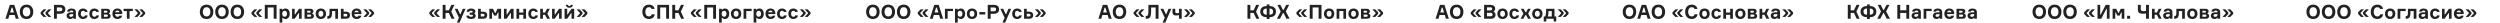
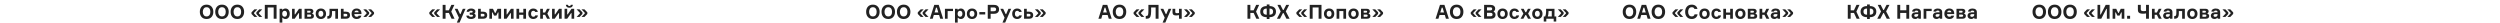
<svg xmlns="http://www.w3.org/2000/svg" width="3868" height="36" viewBox="0 0 3868 36" fill="none">
-   <path d="M24.459 29L22.719 23.21H14.559L12.819 29H8.409L15.219 7.58H22.149L28.989 29H24.459ZM17.949 11.87L15.699 19.31H21.519L19.269 11.87H17.949ZM33.339 10.31C35.179 8.23 37.749 7.19 41.049 7.19C44.349 7.19 46.909 8.23 48.729 10.31C50.569 12.37 51.489 15.03 51.489 18.29C51.489 21.55 50.569 24.22 48.729 26.3C46.909 28.36 44.349 29.39 41.049 29.39C37.749 29.39 35.179 28.36 33.339 26.3C31.519 24.22 30.609 21.55 30.609 18.29C30.609 15.03 31.519 12.37 33.339 10.31ZM41.049 25.4C42.969 25.4 44.419 24.74 45.399 23.42C46.399 22.1 46.899 20.39 46.899 18.29C46.899 16.19 46.399 14.48 45.399 13.16C44.419 11.84 42.969 11.18 41.049 11.18C39.149 11.18 37.699 11.85 36.699 13.19C35.699 14.51 35.199 16.21 35.199 18.29C35.199 20.37 35.699 22.08 36.699 23.42C37.699 24.74 39.149 25.4 41.049 25.4ZM66.737 19.94V20.72L71.867 26.21H67.337L62.867 21.56V19.1L67.337 14.48H71.867L66.737 19.94ZM74.327 19.94V20.72L79.457 26.21H74.927L70.457 21.56V19.1L74.927 14.48H79.457L74.327 19.94ZM83.513 7.58H93.293C95.753 7.58 97.653 8.18 98.993 9.38C100.353 10.58 101.033 12.25 101.033 14.39C101.033 16.57 100.353 18.27 98.993 19.49C97.653 20.71 95.753 21.32 93.293 21.32H87.983V29H83.513V7.58ZM87.983 17.39H92.663C94.003 17.39 94.963 17.15 95.543 16.67C96.143 16.17 96.443 15.43 96.443 14.45C96.443 13.47 96.143 12.74 95.543 12.26C94.963 11.76 94.003 11.51 92.663 11.51H87.983V17.39ZM113.583 29V27.68H112.803C111.823 28.82 110.383 29.39 108.483 29.39C106.803 29.39 105.473 28.9 104.493 27.92C103.513 26.92 103.023 25.7 103.023 24.26C103.023 22.88 103.543 21.68 104.583 20.66C105.623 19.64 107.193 19.13 109.293 19.13H113.403V18.74C113.403 17.14 112.493 16.34 110.673 16.34C109.053 16.34 108.183 16.89 108.063 17.99H103.893C103.933 16.53 104.563 15.37 105.783 14.51C107.003 13.63 108.563 13.19 110.463 13.19C112.663 13.19 114.373 13.66 115.593 14.6C116.833 15.54 117.453 17 117.453 18.98V29H113.583ZM109.953 26.06C110.973 26.06 111.803 25.76 112.443 25.16C113.083 24.56 113.403 23.78 113.403 22.82V21.86H110.103C108.183 21.86 107.223 22.55 107.223 23.93C107.223 25.35 108.133 26.06 109.953 26.06ZM131.491 23.81H135.631C135.431 25.49 134.681 26.84 133.381 27.86C132.101 28.88 130.501 29.39 128.581 29.39C126.201 29.39 124.311 28.66 122.911 27.2C121.511 25.72 120.811 23.75 120.811 21.29C120.811 18.85 121.511 16.89 122.911 15.41C124.311 13.93 126.201 13.19 128.581 13.19C130.501 13.19 132.081 13.68 133.321 14.66C134.581 15.62 135.311 16.9 135.511 18.5H131.341C131.001 17.3 130.091 16.7 128.611 16.7C127.371 16.7 126.461 17.12 125.881 17.96C125.301 18.8 125.011 19.9 125.011 21.26C125.011 22.62 125.301 23.74 125.881 24.62C126.481 25.48 127.391 25.91 128.611 25.91C130.271 25.91 131.231 25.21 131.491 23.81ZM148.981 23.81H153.121C152.921 25.49 152.171 26.84 150.871 27.86C149.591 28.88 147.991 29.39 146.071 29.39C143.691 29.39 141.801 28.66 140.401 27.2C139.001 25.72 138.301 23.75 138.301 21.29C138.301 18.85 139.001 16.89 140.401 15.41C141.801 13.93 143.691 13.19 146.071 13.19C147.991 13.19 149.571 13.68 150.811 14.66C152.071 15.62 152.801 16.9 153.001 18.5H148.831C148.491 17.3 147.581 16.7 146.101 16.7C144.861 16.7 143.951 17.12 143.371 17.96C142.791 18.8 142.501 19.9 142.501 21.26C142.501 22.62 142.791 23.74 143.371 24.62C143.971 25.48 144.881 25.91 146.101 25.91C147.761 25.91 148.721 25.21 148.981 23.81ZM168.571 20.45V21.23C169.351 21.43 169.981 21.83 170.461 22.43C170.941 23.03 171.181 23.8 171.181 24.74C171.181 27.58 169.361 29 165.721 29H156.661V13.58H165.481C167.021 13.58 168.211 13.93 169.051 14.63C169.911 15.31 170.341 16.26 170.341 17.48C170.341 18.88 169.751 19.87 168.571 20.45ZM160.771 25.97H164.761C166.221 25.97 166.951 25.4 166.951 24.26C166.951 23.1 166.221 22.52 164.761 22.52H160.771V25.97ZM160.771 16.61V19.58H164.341C165.541 19.58 166.141 19.09 166.141 18.11C166.141 17.11 165.541 16.61 164.341 16.61H160.771ZM189.165 20.51V21.77H178.125C178.245 24.53 179.495 25.91 181.875 25.91C183.395 25.91 184.355 25.37 184.755 24.29H189.015C188.695 25.89 187.925 27.14 186.705 28.04C185.485 28.94 183.855 29.39 181.815 29.39C179.395 29.39 177.475 28.65 176.055 27.17C174.655 25.69 173.955 23.71 173.955 21.23C173.955 18.77 174.655 16.82 176.055 15.38C177.455 13.92 179.345 13.19 181.725 13.19C184.005 13.19 185.805 13.87 187.125 15.23C188.445 16.59 189.125 18.35 189.165 20.51ZM184.875 18.98C184.595 17.22 183.535 16.34 181.695 16.34C179.855 16.34 178.715 17.22 178.275 18.98H184.875ZM191.201 17.09V13.58H205.511V17.09H200.471V29H196.271V17.09H191.201ZM220.694 20.72V19.94L215.564 14.48H220.094L224.564 19.1V21.56L220.094 26.21H215.564L220.694 20.72ZM213.104 20.72V19.94L207.974 14.48H212.504L216.974 19.1V21.56L212.504 26.21H207.974L213.104 20.72Z" fill="#222222" />
  <path d="M668.121 19.94V20.72L673.251 26.21H668.721L664.251 21.56V19.1L668.721 14.48H673.251L668.121 19.94ZM675.711 19.94V20.72L680.841 26.21H676.311L671.841 21.56V19.1L676.311 14.48H680.841L675.711 19.94ZM684.898 29V7.58H689.368V15.95H694.438L698.368 7.58H702.988L698.188 17.99L703.258 29H698.638L694.468 20H689.368V29H684.898ZM710.985 35H706.785L710.055 27.41L703.515 13.58H707.895L711.735 21.8H712.515L716.055 13.58H720.285L710.985 35ZM731.358 18.11C731.358 17.11 730.478 16.61 728.718 16.61C727.038 16.61 726.078 17.17 725.838 18.29H721.998C722.158 16.61 722.868 15.34 724.128 14.48C725.388 13.62 727.018 13.19 729.018 13.19C731.018 13.19 732.598 13.61 733.758 14.45C734.938 15.27 735.528 16.33 735.528 17.63C735.528 19.13 735.008 20.11 733.968 20.57V21.35C735.308 21.79 735.978 22.85 735.978 24.53C735.978 25.95 735.338 27.12 734.058 28.04C732.778 28.94 731.098 29.39 729.018 29.39C726.658 29.39 724.848 28.94 723.588 28.04C722.348 27.12 721.638 25.83 721.458 24.17H725.328C725.668 25.37 726.828 25.97 728.808 25.97C730.788 25.97 731.778 25.42 731.778 24.32C731.778 23.78 731.578 23.39 731.178 23.15C730.798 22.91 730.168 22.79 729.288 22.79H726.768V19.58H729.138C730.618 19.58 731.358 19.09 731.358 18.11ZM743.877 13.58V18.08H747.657C749.637 18.08 751.157 18.56 752.217 19.52C753.297 20.46 753.837 21.78 753.837 23.48C753.837 25.2 753.297 26.55 752.217 27.53C751.157 28.51 749.637 29 747.657 29H739.677V13.58H743.877ZM743.877 25.52H747.057C748.017 25.52 748.687 25.35 749.067 25.01C749.447 24.65 749.637 24.13 749.637 23.45C749.637 22.75 749.447 22.23 749.067 21.89C748.687 21.55 748.017 21.38 747.057 21.38H743.877V25.52ZM757.138 29V13.58H762.718L765.838 20.06H766.618L769.738 13.58H775.288V29H771.208V19.16H770.428L767.968 24.14H764.458L761.998 19.16H761.218V29H757.138ZM783.806 29H779.726V13.58H783.806V22.28H784.526L790.496 13.58H794.636V29H790.556V20.33H789.836L783.806 29ZM813.882 29H809.682V22.85H803.262V29H799.062V13.58H803.262V19.34H809.682V13.58H813.882V29ZM828.12 23.81H832.26C832.06 25.49 831.31 26.84 830.01 27.86C828.73 28.88 827.13 29.39 825.21 29.39C822.83 29.39 820.94 28.66 819.54 27.2C818.14 25.72 817.44 23.75 817.44 21.29C817.44 18.85 818.14 16.89 819.54 15.41C820.94 13.93 822.83 13.19 825.21 13.19C827.13 13.19 828.71 13.68 829.95 14.66C831.21 15.62 831.94 16.9 832.14 18.5H827.97C827.63 17.3 826.72 16.7 825.24 16.7C824 16.7 823.09 17.12 822.51 17.96C821.93 18.8 821.64 19.9 821.64 21.26C821.64 22.62 821.93 23.74 822.51 24.62C823.11 25.48 824.02 25.91 825.24 25.91C826.9 25.91 827.86 25.21 828.12 23.81ZM846.48 29L843.36 22.85H840V29H835.8V13.58H840V19.34H843.42L846.36 13.58H850.65L846.87 21.02L850.89 29H846.48ZM858.22 29H854.14V13.58H858.22V22.28H858.94L864.91 13.58H869.05V29H864.97V20.33H864.25L858.22 29ZM877.556 29H873.476V13.58H877.556V22.28H878.276L884.246 13.58H888.386V29H884.306V20.33H883.586L877.556 29ZM883.136 7.46H886.376C886.256 8.88 885.726 9.99 884.786 10.79C883.866 11.57 882.576 11.96 880.916 11.96C879.256 11.96 877.966 11.57 877.046 10.79C876.126 9.99 875.606 8.88 875.486 7.46H878.726C878.786 8 878.996 8.44 879.356 8.78C879.716 9.12 880.236 9.29 880.916 9.29C882.256 9.29 882.996 8.68 883.136 7.46ZM904.872 20.72V19.94L899.742 14.48H904.272L908.742 19.1V21.56L904.272 26.21H899.742L904.872 20.72ZM897.282 20.72V19.94L892.152 14.48H896.682L901.152 19.1V21.56L896.682 26.21H892.152L897.282 20.72Z" fill="#222222" />
-   <path d="M1008.39 22.16H1013.04C1012.72 24.34 1011.76 26.09 1010.16 27.41C1008.58 28.73 1006.56 29.39 1004.1 29.39C1000.88 29.39 998.359 28.38 996.539 26.36C994.739 24.32 993.839 21.63 993.839 18.29C993.839 14.95 994.749 12.27 996.569 10.25C998.389 8.21 1000.9 7.19 1004.1 7.19C1006.44 7.19 1008.39 7.8 1009.95 9.02C1011.51 10.22 1012.47 11.82 1012.83 13.82H1008.15C1007.65 12.06 1006.3 11.18 1004.1 11.18C1002.26 11.18 1000.85 11.85 999.869 13.19C998.909 14.51 998.429 16.21 998.429 18.29C998.429 20.37 998.909 22.08 999.869 23.42C1000.85 24.74 1002.26 25.4 1004.1 25.4C1005.24 25.4 1006.18 25.12 1006.92 24.56C1007.68 23.98 1008.17 23.18 1008.39 22.16ZM1016.98 7.58H1035.16V29H1030.69V11.57H1021.45V29H1016.98V7.58ZM1040.12 29V7.58H1044.59V15.95H1049.66L1053.59 7.58H1058.21L1053.41 17.99L1058.48 29H1053.86L1049.69 20H1044.59V29H1040.12ZM1072.89 19.94V20.72L1078.02 26.21H1073.49L1069.02 21.56V19.1L1073.49 14.48H1078.02L1072.89 19.94ZM1080.48 19.94V20.72L1085.61 26.21H1081.08L1076.61 21.56V19.1L1081.08 14.48H1085.61L1080.48 19.94ZM1089.66 7.58H1107.84V29H1103.37V11.57H1094.13V29H1089.66V7.58ZM1120.34 16.7C1119.1 16.7 1118.16 17.14 1117.52 18.02C1116.9 18.88 1116.59 19.97 1116.59 21.29C1116.59 22.61 1116.9 23.71 1117.52 24.59C1118.16 25.47 1119.1 25.91 1120.34 25.91C1121.54 25.91 1122.45 25.48 1123.07 24.62C1123.71 23.76 1124.03 22.65 1124.03 21.29C1124.03 19.95 1123.71 18.85 1123.07 17.99C1122.45 17.13 1121.54 16.7 1120.34 16.7ZM1112.54 13.58H1116.59V14.99H1117.37C1118.33 13.79 1119.77 13.19 1121.69 13.19C1123.69 13.19 1125.28 13.95 1126.46 15.47C1127.64 16.97 1128.23 18.91 1128.23 21.29C1128.23 23.69 1127.64 25.64 1126.46 27.14C1125.28 28.64 1123.69 29.39 1121.69 29.39C1119.81 29.39 1118.42 28.79 1117.52 27.59H1116.74V35H1112.54V13.58ZM1138.9 13.19C1141.34 13.19 1143.28 13.93 1144.72 15.41C1146.16 16.89 1146.88 18.85 1146.88 21.29C1146.88 23.73 1146.16 25.69 1144.72 27.17C1143.28 28.65 1141.34 29.39 1138.9 29.39C1136.48 29.39 1134.54 28.65 1133.08 27.17C1131.64 25.67 1130.92 23.71 1130.92 21.29C1130.92 18.87 1131.64 16.92 1133.08 15.44C1134.54 13.94 1136.48 13.19 1138.9 13.19ZM1138.9 25.91C1140.16 25.91 1141.1 25.48 1141.72 24.62C1142.36 23.74 1142.68 22.63 1142.68 21.29C1142.68 19.97 1142.36 18.88 1141.72 18.02C1141.1 17.14 1140.16 16.7 1138.9 16.7C1137.66 16.7 1136.72 17.14 1136.08 18.02C1135.44 18.88 1135.12 19.97 1135.12 21.29C1135.12 22.63 1135.44 23.74 1136.08 24.62C1136.72 25.48 1137.66 25.91 1138.9 25.91ZM1150.45 29V13.58H1162.93V17.09H1154.65V29H1150.45ZM1173.81 16.7C1172.57 16.7 1171.63 17.14 1170.99 18.02C1170.37 18.88 1170.06 19.97 1170.06 21.29C1170.06 22.61 1170.37 23.71 1170.99 24.59C1171.63 25.47 1172.57 25.91 1173.81 25.91C1175.01 25.91 1175.92 25.48 1176.54 24.62C1177.18 23.76 1177.5 22.65 1177.5 21.29C1177.5 19.95 1177.18 18.85 1176.54 17.99C1175.92 17.13 1175.01 16.7 1173.81 16.7ZM1166.01 13.58H1170.06V14.99H1170.84C1171.8 13.79 1173.24 13.19 1175.16 13.19C1177.16 13.19 1178.75 13.95 1179.93 15.47C1181.11 16.97 1181.7 18.91 1181.7 21.29C1181.7 23.69 1181.11 25.64 1179.93 27.14C1178.75 28.64 1177.16 29.39 1175.16 29.39C1173.28 29.39 1171.89 28.79 1170.99 27.59H1170.21V35H1166.01V13.58ZM1199.59 20.51V21.77H1188.55C1188.67 24.53 1189.92 25.91 1192.3 25.91C1193.82 25.91 1194.78 25.37 1195.18 24.29H1199.44C1199.12 25.89 1198.35 27.14 1197.13 28.04C1195.91 28.94 1194.28 29.39 1192.24 29.39C1189.82 29.39 1187.9 28.65 1186.48 27.17C1185.08 25.69 1184.38 23.71 1184.38 21.23C1184.38 18.77 1185.08 16.82 1186.48 15.38C1187.88 13.92 1189.77 13.19 1192.15 13.19C1194.43 13.19 1196.23 13.87 1197.55 15.23C1198.87 16.59 1199.55 18.35 1199.59 20.51ZM1195.3 18.98C1195.02 17.22 1193.96 16.34 1192.12 16.34C1190.28 16.34 1189.14 17.22 1188.7 18.98H1195.3ZM1212.96 23.81H1217.1C1216.9 25.49 1216.15 26.84 1214.85 27.86C1213.57 28.88 1211.97 29.39 1210.05 29.39C1207.67 29.39 1205.78 28.66 1204.38 27.2C1202.98 25.72 1202.28 23.75 1202.28 21.29C1202.28 18.85 1202.98 16.89 1204.38 15.41C1205.78 13.93 1207.67 13.19 1210.05 13.19C1211.97 13.19 1213.55 13.68 1214.79 14.66C1216.05 15.62 1216.78 16.9 1216.98 18.5H1212.81C1212.47 17.3 1211.56 16.7 1210.08 16.7C1208.84 16.7 1207.93 17.12 1207.35 17.96C1206.77 18.8 1206.48 19.9 1206.48 21.26C1206.48 22.62 1206.77 23.74 1207.35 24.62C1207.95 25.48 1208.86 25.91 1210.08 25.91C1211.74 25.91 1212.7 25.21 1212.96 23.81ZM1230.45 23.81H1234.59C1234.39 25.49 1233.64 26.84 1232.34 27.86C1231.06 28.88 1229.46 29.39 1227.54 29.39C1225.16 29.39 1223.27 28.66 1221.87 27.2C1220.47 25.72 1219.77 23.75 1219.77 21.29C1219.77 18.85 1220.47 16.89 1221.87 15.41C1223.27 13.93 1225.16 13.19 1227.54 13.19C1229.46 13.19 1231.04 13.68 1232.28 14.66C1233.54 15.62 1234.27 16.9 1234.47 18.5H1230.3C1229.96 17.3 1229.05 16.7 1227.57 16.7C1226.33 16.7 1225.42 17.12 1224.84 17.96C1224.26 18.8 1223.97 19.9 1223.97 21.26C1223.97 22.62 1224.26 23.74 1224.84 24.62C1225.44 25.48 1226.35 25.91 1227.57 25.91C1229.23 25.91 1230.19 25.21 1230.45 23.81ZM1250.19 20.72V19.94L1245.06 14.48H1249.59L1254.06 19.1V21.56L1249.59 26.21H1245.06L1250.19 20.72ZM1242.6 20.72V19.94L1237.47 14.48H1242L1246.47 19.1V21.56L1242 26.21H1237.47L1242.6 20.72Z" fill="#222222" />
  <path d="M1342.81 10.31C1344.65 8.23 1347.22 7.19 1350.52 7.19C1353.82 7.19 1356.38 8.23 1358.2 10.31C1360.04 12.37 1360.96 15.03 1360.96 18.29C1360.96 21.55 1360.04 24.22 1358.2 26.3C1356.38 28.36 1353.82 29.39 1350.52 29.39C1347.22 29.39 1344.65 28.36 1342.81 26.3C1340.99 24.22 1340.08 21.55 1340.08 18.29C1340.08 15.03 1340.99 12.37 1342.81 10.31ZM1350.52 25.4C1352.44 25.4 1353.89 24.74 1354.87 23.42C1355.87 22.1 1356.37 20.39 1356.37 18.29C1356.37 16.19 1355.87 14.48 1354.87 13.16C1353.89 11.84 1352.44 11.18 1350.52 11.18C1348.62 11.18 1347.17 11.85 1346.17 13.19C1345.17 14.51 1344.67 16.21 1344.67 18.29C1344.67 20.37 1345.17 22.08 1346.17 23.42C1347.17 24.74 1348.62 25.4 1350.52 25.4ZM1366.63 10.31C1368.47 8.23 1371.04 7.19 1374.34 7.19C1377.64 7.19 1380.2 8.23 1382.02 10.31C1383.86 12.37 1384.78 15.03 1384.78 18.29C1384.78 21.55 1383.86 24.22 1382.02 26.3C1380.2 28.36 1377.64 29.39 1374.34 29.39C1371.04 29.39 1368.47 28.36 1366.63 26.3C1364.81 24.22 1363.9 21.55 1363.9 18.29C1363.9 15.03 1364.81 12.37 1366.63 10.31ZM1374.34 25.4C1376.26 25.4 1377.71 24.74 1378.69 23.42C1379.69 22.1 1380.19 20.39 1380.19 18.29C1380.19 16.19 1379.69 14.48 1378.69 13.16C1377.71 11.84 1376.26 11.18 1374.34 11.18C1372.44 11.18 1370.99 11.85 1369.99 13.19C1368.99 14.51 1368.49 16.21 1368.49 18.29C1368.49 20.37 1368.99 22.08 1369.99 23.42C1370.99 24.74 1372.44 25.4 1374.34 25.4ZM1390.45 10.31C1392.29 8.23 1394.86 7.19 1398.16 7.19C1401.46 7.19 1404.02 8.23 1405.84 10.31C1407.68 12.37 1408.6 15.03 1408.6 18.29C1408.6 21.55 1407.68 24.22 1405.84 26.3C1404.02 28.36 1401.46 29.39 1398.16 29.39C1394.86 29.39 1392.29 28.36 1390.45 26.3C1388.63 24.22 1387.72 21.55 1387.72 18.29C1387.72 15.03 1388.63 12.37 1390.45 10.31ZM1398.16 25.4C1400.08 25.4 1401.53 24.74 1402.51 23.42C1403.51 22.1 1404.01 20.39 1404.01 18.29C1404.01 16.19 1403.51 14.48 1402.51 13.16C1401.53 11.84 1400.08 11.18 1398.16 11.18C1396.26 11.18 1394.81 11.85 1393.81 13.19C1392.81 14.51 1392.31 16.21 1392.31 18.29C1392.31 20.37 1392.81 22.08 1393.81 23.42C1394.81 24.74 1396.26 25.4 1398.16 25.4ZM1423.84 19.94V20.72L1428.97 26.21H1424.44L1419.97 21.56V19.1L1424.44 14.48H1428.97L1423.84 19.94ZM1431.43 19.94V20.72L1436.56 26.21H1432.03L1427.56 21.56V19.1L1432.03 14.48H1436.56L1431.43 19.94ZM1454.72 29L1452.98 23.21H1444.82L1443.08 29H1438.67L1445.48 7.58H1452.41L1459.25 29H1454.72ZM1448.21 11.87L1445.96 19.31H1451.78L1449.53 11.87H1448.21ZM1462 29V13.58H1474.48V17.09H1466.2V29H1462ZM1485.36 16.7C1484.12 16.7 1483.18 17.14 1482.54 18.02C1481.92 18.88 1481.61 19.97 1481.61 21.29C1481.61 22.61 1481.92 23.71 1482.54 24.59C1483.18 25.47 1484.12 25.91 1485.36 25.91C1486.56 25.91 1487.47 25.48 1488.09 24.62C1488.73 23.76 1489.05 22.65 1489.05 21.29C1489.05 19.95 1488.73 18.85 1488.09 17.99C1487.47 17.13 1486.56 16.7 1485.36 16.7ZM1477.56 13.58H1481.61V14.99H1482.39C1483.35 13.79 1484.79 13.19 1486.71 13.19C1488.71 13.19 1490.3 13.95 1491.48 15.47C1492.66 16.97 1493.25 18.91 1493.25 21.29C1493.25 23.69 1492.66 25.64 1491.48 27.14C1490.3 28.64 1488.71 29.39 1486.71 29.39C1484.83 29.39 1483.44 28.79 1482.54 27.59H1481.76V35H1477.56V13.58ZM1503.92 13.19C1506.36 13.19 1508.3 13.93 1509.74 15.41C1511.18 16.89 1511.9 18.85 1511.9 21.29C1511.9 23.73 1511.18 25.69 1509.74 27.17C1508.3 28.65 1506.36 29.39 1503.92 29.39C1501.5 29.39 1499.56 28.65 1498.1 27.17C1496.66 25.67 1495.94 23.71 1495.94 21.29C1495.94 18.87 1496.66 16.92 1498.1 15.44C1499.56 13.94 1501.5 13.19 1503.92 13.19ZM1503.92 25.91C1505.18 25.91 1506.12 25.48 1506.74 24.62C1507.38 23.74 1507.7 22.63 1507.7 21.29C1507.7 19.97 1507.38 18.88 1506.74 18.02C1506.12 17.14 1505.18 16.7 1503.92 16.7C1502.68 16.7 1501.74 17.14 1501.1 18.02C1500.46 18.88 1500.14 19.97 1500.14 21.29C1500.14 22.63 1500.46 23.74 1501.1 24.62C1501.74 25.48 1502.68 25.91 1503.92 25.91ZM1524.33 22.34H1515.24V18.71H1524.33V22.34ZM1528.25 7.58H1538.03C1540.49 7.58 1542.39 8.18 1543.73 9.38C1545.09 10.58 1545.77 12.25 1545.77 14.39C1545.77 16.57 1545.09 18.27 1543.73 19.49C1542.39 20.71 1540.49 21.32 1538.03 21.32H1532.72V29H1528.25V7.58ZM1532.72 17.39H1537.4C1538.74 17.39 1539.7 17.15 1540.28 16.67C1540.88 16.17 1541.18 15.43 1541.18 14.45C1541.18 13.47 1540.88 12.74 1540.28 12.26C1539.7 11.76 1538.74 11.51 1537.4 11.51H1532.72V17.39ZM1555.21 35H1551.01L1554.28 27.41L1547.74 13.58H1552.12L1555.96 21.8H1556.74L1560.28 13.58H1564.51L1555.21 35ZM1576.75 23.81H1580.89C1580.69 25.49 1579.94 26.84 1578.64 27.86C1577.36 28.88 1575.76 29.39 1573.84 29.39C1571.46 29.39 1569.57 28.66 1568.17 27.2C1566.77 25.72 1566.07 23.75 1566.07 21.29C1566.07 18.85 1566.77 16.89 1568.17 15.41C1569.57 13.93 1571.46 13.19 1573.84 13.19C1575.76 13.19 1577.34 13.68 1578.58 14.66C1579.84 15.62 1580.57 16.9 1580.77 18.5H1576.6C1576.26 17.3 1575.35 16.7 1573.87 16.7C1572.63 16.7 1571.72 17.12 1571.14 17.96C1570.56 18.8 1570.27 19.9 1570.27 21.26C1570.27 22.62 1570.56 23.74 1571.14 24.62C1571.74 25.48 1572.65 25.91 1573.87 25.91C1575.53 25.91 1576.49 25.21 1576.75 23.81ZM1588.63 13.58V18.08H1592.41C1594.39 18.08 1595.91 18.56 1596.97 19.52C1598.05 20.46 1598.59 21.78 1598.59 23.48C1598.59 25.2 1598.05 26.55 1596.97 27.53C1595.91 28.51 1594.39 29 1592.41 29H1584.43V13.58H1588.63ZM1588.63 25.52H1591.81C1592.77 25.52 1593.44 25.35 1593.82 25.01C1594.2 24.65 1594.39 24.13 1594.39 23.45C1594.39 22.75 1594.2 22.23 1593.82 21.89C1593.44 21.55 1592.77 21.38 1591.81 21.38H1588.63V25.52ZM1613.95 20.72V19.94L1608.82 14.48H1613.35L1617.82 19.1V21.56L1613.35 26.21H1608.82L1613.95 20.72ZM1606.36 20.72V19.94L1601.23 14.48H1605.76L1610.23 19.1V21.56L1605.76 26.21H1601.23L1606.36 20.72Z" fill="#222222" />
  <path d="M1715.5 29L1713.76 23.21H1705.6L1703.86 29H1699.45L1706.26 7.58H1713.19L1720.03 29H1715.5ZM1708.99 11.87L1706.74 19.31H1712.56L1710.31 11.87H1708.99ZM1724.38 10.31C1726.22 8.23 1728.79 7.19 1732.09 7.19C1735.39 7.19 1737.95 8.23 1739.77 10.31C1741.61 12.37 1742.53 15.03 1742.53 18.29C1742.53 21.55 1741.61 24.22 1739.77 26.3C1737.95 28.36 1735.39 29.39 1732.09 29.39C1728.79 29.39 1726.22 28.36 1724.38 26.3C1722.56 24.22 1721.65 21.55 1721.65 18.29C1721.65 15.03 1722.56 12.37 1724.38 10.31ZM1732.09 25.4C1734.01 25.4 1735.46 24.74 1736.44 23.42C1737.44 22.1 1737.94 20.39 1737.94 18.29C1737.94 16.19 1737.44 14.48 1736.44 13.16C1735.46 11.84 1734.01 11.18 1732.09 11.18C1730.19 11.18 1728.74 11.85 1727.74 13.19C1726.74 14.51 1726.24 16.21 1726.24 18.29C1726.24 20.37 1726.74 22.08 1727.74 23.42C1728.74 24.74 1730.19 25.4 1732.09 25.4ZM1757.78 19.94V20.72L1762.91 26.21H1758.38L1753.91 21.56V19.1L1758.38 14.48H1762.91L1757.78 19.94ZM1765.37 19.94V20.72L1770.5 26.21H1765.97L1761.5 21.56V19.1L1765.97 14.48H1770.5L1765.37 19.94ZM1772.7 24.62H1773.45C1774.33 24.62 1774.98 24.48 1775.4 24.2C1775.84 23.9 1776.18 23.2 1776.42 22.1C1776.68 20.98 1776.81 19.3 1776.81 17.06V7.58H1792.5V29H1788V11.57H1781.04V17.36C1781.04 19.34 1780.93 21.02 1780.71 22.4C1780.51 23.76 1780.23 24.88 1779.87 25.76C1779.51 26.62 1779 27.29 1778.34 27.77C1777.7 28.25 1777 28.58 1776.24 28.76C1775.5 28.92 1774.58 29 1773.48 29H1772.7V24.62ZM1802.96 35H1798.76L1802.03 27.41L1795.49 13.58H1799.87L1803.71 21.8H1804.49L1808.03 13.58H1812.26L1802.96 35ZM1814.11 13.58H1818.34V18.08C1818.34 18.42 1818.36 18.71 1818.4 18.95C1818.46 19.17 1818.58 19.41 1818.76 19.67C1818.94 19.91 1819.24 20.1 1819.66 20.24C1820.08 20.36 1820.61 20.42 1821.25 20.42C1822.27 20.42 1823.24 20.31 1824.16 20.09V13.58H1828.36V29H1824.16V23.48C1822.82 23.76 1821.39 23.9 1819.87 23.9C1818.63 23.9 1817.6 23.77 1816.78 23.51C1815.98 23.23 1815.39 22.83 1815.01 22.31C1814.65 21.79 1814.41 21.27 1814.29 20.75C1814.17 20.23 1814.11 19.61 1814.11 18.89V13.58ZM1844.65 20.72V19.94L1839.52 14.48H1844.05L1848.52 19.1V21.56L1844.05 26.21H1839.52L1844.65 20.72ZM1837.06 20.72V19.94L1831.93 14.48H1836.46L1840.93 19.1V21.56L1836.46 26.21H1831.93L1837.06 20.72Z" fill="#222222" />
  <path d="M1930.07 29V7.58H1934.54V15.95H1939.61L1943.54 7.58H1948.16L1943.36 17.99L1948.43 29H1943.81L1939.64 20H1934.54V29H1930.07ZM1964.16 9.41H1964.46C1967.42 9.41 1969.78 10.15 1971.54 11.63C1973.32 13.11 1974.21 15.23 1974.21 17.99C1974.21 20.79 1973.33 22.92 1971.57 24.38C1969.81 25.84 1967.44 26.57 1964.46 26.57H1964.16V29.39H1959.9V26.57H1959.63C1956.61 26.57 1954.22 25.85 1952.46 24.41C1950.72 22.95 1949.85 20.81 1949.85 17.99C1949.85 15.23 1950.74 13.11 1952.52 11.63C1954.3 10.15 1956.67 9.41 1959.63 9.41H1959.9V6.89H1964.16V9.41ZM1959.63 22.76H1959.9V13.22H1959.63C1957.97 13.22 1956.67 13.61 1955.73 14.39C1954.79 15.17 1954.32 16.37 1954.32 17.99C1954.32 19.59 1954.78 20.79 1955.7 21.59C1956.64 22.37 1957.95 22.76 1959.63 22.76ZM1964.16 22.76H1964.46C1966.12 22.76 1967.41 22.37 1968.33 21.59C1969.27 20.79 1969.74 19.59 1969.74 17.99C1969.74 14.81 1967.98 13.22 1964.46 13.22H1964.16V22.76ZM1990.37 29L1985.9 20.18H1984.97L1980.41 29H1975.61L1981.52 17.75L1976.42 7.58H1981.01L1985 15.44H1985.93L1990.04 7.58H1994.57L1989.38 17.63L1995.29 29H1990.37ZM2009.65 19.94V20.72L2014.78 26.21H2010.25L2005.78 21.56V19.1L2010.25 14.48H2014.78L2009.65 19.94ZM2017.24 19.94V20.72L2022.37 26.21H2017.84L2013.37 21.56V19.1L2017.84 14.48H2022.37L2017.24 19.94ZM2026.43 7.58H2044.61V29H2040.14V11.57H2030.9V29H2026.43V7.58ZM2056.41 13.19C2058.85 13.19 2060.79 13.93 2062.23 15.41C2063.67 16.89 2064.39 18.85 2064.39 21.29C2064.39 23.73 2063.67 25.69 2062.23 27.17C2060.79 28.65 2058.85 29.39 2056.41 29.39C2053.99 29.39 2052.05 28.65 2050.59 27.17C2049.15 25.67 2048.43 23.71 2048.43 21.29C2048.43 18.87 2049.15 16.92 2050.59 15.44C2052.05 13.94 2053.99 13.19 2056.41 13.19ZM2056.41 25.91C2057.67 25.91 2058.61 25.48 2059.23 24.62C2059.87 23.74 2060.19 22.63 2060.19 21.29C2060.19 19.97 2059.87 18.88 2059.23 18.02C2058.61 17.14 2057.67 16.7 2056.41 16.7C2055.17 16.7 2054.23 17.14 2053.59 18.02C2052.95 18.88 2052.63 19.97 2052.63 21.29C2052.63 22.63 2052.95 23.74 2053.59 24.62C2054.23 25.48 2055.17 25.91 2056.41 25.91ZM2082.67 29H2078.47V17.09H2072.17V29H2067.97V13.58H2082.67V29ZM2094.21 13.19C2096.65 13.19 2098.59 13.93 2100.03 15.41C2101.47 16.89 2102.19 18.85 2102.19 21.29C2102.19 23.73 2101.47 25.69 2100.03 27.17C2098.59 28.65 2096.65 29.39 2094.21 29.39C2091.79 29.39 2089.85 28.65 2088.39 27.17C2086.95 25.67 2086.23 23.71 2086.23 21.29C2086.23 18.87 2086.95 16.92 2088.39 15.44C2089.85 13.94 2091.79 13.19 2094.21 13.19ZM2094.21 25.91C2095.47 25.91 2096.41 25.48 2097.03 24.62C2097.67 23.74 2097.99 22.63 2097.99 21.29C2097.99 19.97 2097.67 18.88 2097.03 18.02C2096.41 17.14 2095.47 16.7 2094.21 16.7C2092.97 16.7 2092.03 17.14 2091.39 18.02C2090.75 18.88 2090.43 19.97 2090.43 21.29C2090.43 22.63 2090.75 23.74 2091.39 24.62C2092.03 25.48 2092.97 25.91 2094.21 25.91ZM2117.67 20.45V21.23C2118.45 21.43 2119.08 21.83 2119.56 22.43C2120.04 23.03 2120.28 23.8 2120.28 24.74C2120.28 27.58 2118.46 29 2114.82 29H2105.76V13.58H2114.58C2116.12 13.58 2117.31 13.93 2118.15 14.63C2119.01 15.31 2119.44 16.26 2119.44 17.48C2119.44 18.88 2118.85 19.87 2117.67 20.45ZM2109.87 25.97H2113.86C2115.32 25.97 2116.05 25.4 2116.05 24.26C2116.05 23.1 2115.32 22.52 2113.86 22.52H2109.87V25.97ZM2109.87 16.61V19.58H2113.44C2114.64 19.58 2115.24 19.09 2115.24 18.11C2115.24 17.11 2114.64 16.61 2113.44 16.61H2109.87ZM2135.98 20.72V19.94L2130.85 14.48H2135.38L2139.85 19.1V21.56L2135.38 26.21H2130.85L2135.98 20.72ZM2128.39 20.72V19.94L2123.26 14.48H2127.79L2132.26 19.1V21.56L2127.79 26.21H2123.26L2128.39 20.72Z" fill="#222222" />
  <path d="M2237.16 29L2235.42 23.21H2227.26L2225.52 29H2221.11L2227.92 7.58H2234.85L2241.69 29H2237.16ZM2230.65 11.87L2228.4 19.31H2234.22L2231.97 11.87H2230.65ZM2246.04 10.31C2247.88 8.23 2250.45 7.19 2253.75 7.19C2257.05 7.19 2259.61 8.23 2261.43 10.31C2263.27 12.37 2264.19 15.03 2264.19 18.29C2264.19 21.55 2263.27 24.22 2261.43 26.3C2259.61 28.36 2257.05 29.39 2253.75 29.39C2250.45 29.39 2247.88 28.36 2246.04 26.3C2244.22 24.22 2243.31 21.55 2243.31 18.29C2243.31 15.03 2244.22 12.37 2246.04 10.31ZM2253.75 25.4C2255.67 25.4 2257.12 24.74 2258.1 23.42C2259.1 22.1 2259.6 20.39 2259.6 18.29C2259.6 16.19 2259.1 14.48 2258.1 13.16C2257.12 11.84 2255.67 11.18 2253.75 11.18C2251.85 11.18 2250.4 11.85 2249.4 13.19C2248.4 14.51 2247.9 16.21 2247.9 18.29C2247.9 20.37 2248.4 22.08 2249.4 23.42C2250.4 24.74 2251.85 25.4 2253.75 25.4ZM2279.44 19.94V20.72L2284.57 26.21H2280.04L2275.57 21.56V19.1L2280.04 14.48H2284.57L2279.44 19.94ZM2287.03 19.94V20.72L2292.16 26.21H2287.63L2283.16 21.56V19.1L2287.63 14.48H2292.16L2287.03 19.94ZM2311.12 17.48V18.26C2311.92 18.62 2312.58 19.21 2313.1 20.03C2313.64 20.85 2313.91 21.77 2313.91 22.79C2313.91 24.67 2313.29 26.18 2312.05 27.32C2310.81 28.44 2308.97 29 2306.53 29H2296.21V7.58H2306.26C2308.52 7.58 2310.26 8.12 2311.48 9.2C2312.7 10.28 2313.31 11.63 2313.31 13.25C2313.31 14.21 2313.11 15.07 2312.71 15.83C2312.33 16.57 2311.8 17.12 2311.12 17.48ZM2300.68 16.07H2305.72C2307.72 16.07 2308.72 15.27 2308.72 13.67C2308.72 12.09 2307.71 11.3 2305.69 11.3H2300.68V16.07ZM2300.68 25.19H2305.87C2308.17 25.19 2309.32 24.31 2309.32 22.55C2309.32 20.73 2308.19 19.82 2305.93 19.82H2300.68V25.19ZM2324.76 13.19C2327.2 13.19 2329.14 13.93 2330.58 15.41C2332.02 16.89 2332.74 18.85 2332.74 21.29C2332.74 23.73 2332.02 25.69 2330.58 27.17C2329.14 28.65 2327.2 29.39 2324.76 29.39C2322.34 29.39 2320.4 28.65 2318.94 27.17C2317.5 25.67 2316.78 23.71 2316.78 21.29C2316.78 18.87 2317.5 16.92 2318.94 15.44C2320.4 13.94 2322.34 13.19 2324.76 13.19ZM2324.76 25.91C2326.02 25.91 2326.96 25.48 2327.58 24.62C2328.22 23.74 2328.54 22.63 2328.54 21.29C2328.54 19.97 2328.22 18.88 2327.58 18.02C2326.96 17.14 2326.02 16.7 2324.76 16.7C2323.52 16.7 2322.58 17.14 2321.94 18.02C2321.3 18.88 2320.98 19.97 2320.98 21.29C2320.98 22.63 2321.3 23.74 2321.94 24.62C2322.58 25.48 2323.52 25.91 2324.76 25.91ZM2346.12 23.81H2350.26C2350.06 25.49 2349.31 26.84 2348.01 27.86C2346.73 28.88 2345.13 29.39 2343.21 29.39C2340.83 29.39 2338.94 28.66 2337.54 27.2C2336.14 25.72 2335.44 23.75 2335.44 21.29C2335.44 18.85 2336.14 16.89 2337.54 15.41C2338.94 13.93 2340.83 13.19 2343.21 13.19C2345.13 13.19 2346.71 13.68 2347.95 14.66C2349.21 15.62 2349.94 16.9 2350.14 18.5H2345.97C2345.63 17.3 2344.72 16.7 2343.24 16.7C2342 16.7 2341.09 17.12 2340.51 17.96C2339.93 18.8 2339.64 19.9 2339.64 21.26C2339.64 22.62 2339.93 23.74 2340.51 24.62C2341.11 25.48 2342.02 25.91 2343.24 25.91C2344.9 25.91 2345.86 25.21 2346.12 23.81ZM2364.18 29L2361.18 23.33H2360.07L2357.01 29H2352.57L2356.98 21.08L2353.02 13.58H2357.37L2360.13 18.89H2361.24L2364.06 13.58H2368.35L2364.33 21.02L2368.71 29H2364.18ZM2378.58 13.19C2381.02 13.19 2382.96 13.93 2384.4 15.41C2385.84 16.89 2386.56 18.85 2386.56 21.29C2386.56 23.73 2385.84 25.69 2384.4 27.17C2382.96 28.65 2381.02 29.39 2378.58 29.39C2376.16 29.39 2374.22 28.65 2372.76 27.17C2371.32 25.67 2370.6 23.71 2370.6 21.29C2370.6 18.87 2371.32 16.92 2372.76 15.44C2374.22 13.94 2376.16 13.19 2378.58 13.19ZM2378.58 25.91C2379.84 25.91 2380.78 25.48 2381.4 24.62C2382.04 23.74 2382.36 22.63 2382.36 21.29C2382.36 19.97 2382.04 18.88 2381.4 18.02C2380.78 17.14 2379.84 16.7 2378.58 16.7C2377.34 16.7 2376.4 17.14 2375.76 18.02C2375.12 18.88 2374.8 19.97 2374.8 21.29C2374.8 22.63 2375.12 23.74 2375.76 24.62C2376.4 25.48 2377.34 25.91 2378.58 25.91ZM2405.1 25.52H2407.83V33.29H2403.87V29H2392.44V33.29H2388.48V25.52H2390.76C2391.66 23.22 2392.11 20.72 2392.11 18.02V13.58H2405.1V25.52ZM2400.9 25.52V17.09H2395.89V18.05C2395.89 20.91 2395.51 23.4 2394.75 25.52H2400.9ZM2422.99 20.72V19.94L2417.86 14.48H2422.39L2426.86 19.1V21.56L2422.39 26.21H2417.86L2422.99 20.72ZM2415.4 20.72V19.94L2410.27 14.48H2414.8L2419.27 19.1V21.56L2414.8 26.21H2410.27L2415.4 20.72Z" fill="#222222" />
  <path d="M2513.41 10.31C2515.25 8.23 2517.82 7.19 2521.12 7.19C2524.42 7.19 2526.98 8.23 2528.8 10.31C2530.64 12.37 2531.56 15.03 2531.56 18.29C2531.56 21.55 2530.64 24.22 2528.8 26.3C2526.98 28.36 2524.42 29.39 2521.12 29.39C2517.82 29.39 2515.25 28.36 2513.41 26.3C2511.59 24.22 2510.68 21.55 2510.68 18.29C2510.68 15.03 2511.59 12.37 2513.41 10.31ZM2521.12 25.4C2523.04 25.4 2524.49 24.74 2525.47 23.42C2526.47 22.1 2526.97 20.39 2526.97 18.29C2526.97 16.19 2526.47 14.48 2525.47 13.16C2524.49 11.84 2523.04 11.18 2521.12 11.18C2519.22 11.18 2517.77 11.85 2516.77 13.19C2515.77 14.51 2515.27 16.21 2515.27 18.29C2515.27 20.37 2515.77 22.08 2516.77 23.42C2517.77 24.74 2519.22 25.4 2521.12 25.4ZM2549.24 29L2547.5 23.21H2539.34L2537.6 29H2533.19L2540 7.58H2546.93L2553.77 29H2549.24ZM2542.73 11.87L2540.48 19.31H2546.3L2544.05 11.87H2542.73ZM2558.12 10.31C2559.96 8.23 2562.53 7.19 2565.83 7.19C2569.13 7.19 2571.69 8.23 2573.51 10.31C2575.35 12.37 2576.27 15.03 2576.27 18.29C2576.27 21.55 2575.35 24.22 2573.51 26.3C2571.69 28.36 2569.13 29.39 2565.83 29.39C2562.53 29.39 2559.96 28.36 2558.12 26.3C2556.3 24.22 2555.39 21.55 2555.39 18.29C2555.39 15.03 2556.3 12.37 2558.12 10.31ZM2565.83 25.4C2567.75 25.4 2569.2 24.74 2570.18 23.42C2571.18 22.1 2571.68 20.39 2571.68 18.29C2571.68 16.19 2571.18 14.48 2570.18 13.16C2569.2 11.84 2567.75 11.18 2565.83 11.18C2563.93 11.18 2562.48 11.85 2561.48 13.19C2560.48 14.51 2559.98 16.21 2559.98 18.29C2559.98 20.37 2560.48 22.08 2561.48 23.42C2562.48 24.74 2563.93 25.4 2565.83 25.4ZM2591.52 19.94V20.72L2596.65 26.21H2592.12L2587.65 21.56V19.1L2592.12 14.48H2596.65L2591.52 19.94ZM2599.11 19.94V20.72L2604.24 26.21H2599.71L2595.24 21.56V19.1L2599.71 14.48H2604.24L2599.11 19.94ZM2621.83 22.16H2626.48C2626.16 24.34 2625.2 26.09 2623.6 27.41C2622.02 28.73 2620 29.39 2617.54 29.39C2614.32 29.39 2611.8 28.38 2609.98 26.36C2608.18 24.32 2607.28 21.63 2607.28 18.29C2607.28 14.95 2608.19 12.27 2610.01 10.25C2611.83 8.21 2614.34 7.19 2617.54 7.19C2619.88 7.19 2621.83 7.8 2623.39 9.02C2624.95 10.22 2625.91 11.82 2626.27 13.82H2621.59C2621.09 12.06 2619.74 11.18 2617.54 11.18C2615.7 11.18 2614.29 11.85 2613.31 13.19C2612.35 14.51 2611.87 16.21 2611.87 18.29C2611.87 20.37 2612.35 22.08 2613.31 23.42C2614.29 24.74 2615.7 25.4 2617.54 25.4C2618.68 25.4 2619.62 25.12 2620.36 24.56C2621.12 23.98 2621.61 23.18 2621.83 22.16ZM2637.25 13.19C2639.69 13.19 2641.63 13.93 2643.07 15.41C2644.51 16.89 2645.23 18.85 2645.23 21.29C2645.23 23.73 2644.51 25.69 2643.07 27.17C2641.63 28.65 2639.69 29.39 2637.25 29.39C2634.83 29.39 2632.89 28.65 2631.43 27.17C2629.99 25.67 2629.27 23.71 2629.27 21.29C2629.27 18.87 2629.99 16.92 2631.43 15.44C2632.89 13.94 2634.83 13.19 2637.25 13.19ZM2637.25 25.91C2638.51 25.91 2639.45 25.48 2640.07 24.62C2640.71 23.74 2641.03 22.63 2641.03 21.29C2641.03 19.97 2640.71 18.88 2640.07 18.02C2639.45 17.14 2638.51 16.7 2637.25 16.7C2636.01 16.7 2635.07 17.14 2634.43 18.02C2633.79 18.88 2633.47 19.97 2633.47 21.29C2633.47 22.63 2633.79 23.74 2634.43 24.62C2635.07 25.48 2636.01 25.91 2637.25 25.91ZM2658.62 23.81H2662.76C2662.56 25.49 2661.81 26.84 2660.51 27.86C2659.23 28.88 2657.63 29.39 2655.71 29.39C2653.33 29.39 2651.44 28.66 2650.04 27.2C2648.64 25.72 2647.94 23.75 2647.94 21.29C2647.94 18.85 2648.64 16.89 2650.04 15.41C2651.44 13.93 2653.33 13.19 2655.71 13.19C2657.63 13.19 2659.21 13.68 2660.45 14.66C2661.71 15.62 2662.44 16.9 2662.64 18.5H2658.47C2658.13 17.3 2657.22 16.7 2655.74 16.7C2654.5 16.7 2653.59 17.12 2653.01 17.96C2652.43 18.8 2652.14 19.9 2652.14 21.26C2652.14 22.62 2652.43 23.74 2653.01 24.62C2653.61 25.48 2654.52 25.91 2655.74 25.91C2657.4 25.91 2658.36 25.21 2658.62 23.81ZM2681.12 29H2676.92V22.85H2670.5V29H2666.3V13.58H2670.5V19.34H2676.92V13.58H2681.12V29ZM2692.66 13.19C2695.1 13.19 2697.04 13.93 2698.48 15.41C2699.92 16.89 2700.64 18.85 2700.64 21.29C2700.64 23.73 2699.92 25.69 2698.48 27.17C2697.04 28.65 2695.1 29.39 2692.66 29.39C2690.24 29.39 2688.3 28.65 2686.84 27.17C2685.4 25.67 2684.68 23.71 2684.68 21.29C2684.68 18.87 2685.4 16.92 2686.84 15.44C2688.3 13.94 2690.24 13.19 2692.66 13.19ZM2692.66 25.91C2693.92 25.91 2694.86 25.48 2695.48 24.62C2696.12 23.74 2696.44 22.63 2696.44 21.29C2696.44 19.97 2696.12 18.88 2695.48 18.02C2694.86 17.14 2693.92 16.7 2692.66 16.7C2691.42 16.7 2690.48 17.14 2689.84 18.02C2689.2 18.88 2688.88 19.97 2688.88 21.29C2688.88 22.63 2689.2 23.74 2689.84 24.62C2690.48 25.48 2691.42 25.91 2692.66 25.91ZM2716.12 20.45V21.23C2716.9 21.43 2717.53 21.83 2718.01 22.43C2718.49 23.03 2718.73 23.8 2718.73 24.74C2718.73 27.58 2716.91 29 2713.27 29H2704.21V13.58H2713.03C2714.57 13.58 2715.76 13.93 2716.6 14.63C2717.46 15.31 2717.89 16.26 2717.89 17.48C2717.89 18.88 2717.3 19.87 2716.12 20.45ZM2708.32 25.97H2712.31C2713.77 25.97 2714.5 25.4 2714.5 24.26C2714.5 23.1 2713.77 22.52 2712.31 22.52H2708.32V25.97ZM2708.32 16.61V19.58H2711.89C2713.09 19.58 2713.69 19.09 2713.69 18.11C2713.69 17.11 2713.09 16.61 2711.89 16.61H2708.32ZM2733.05 29L2729.93 22.85H2726.57V29H2722.37V13.58H2726.57V19.34H2729.99L2732.93 13.58H2737.22L2733.44 21.02L2737.46 29H2733.05ZM2750.19 29V27.68H2749.41C2748.43 28.82 2746.99 29.39 2745.09 29.39C2743.41 29.39 2742.08 28.9 2741.1 27.92C2740.12 26.92 2739.63 25.7 2739.63 24.26C2739.63 22.88 2740.15 21.68 2741.19 20.66C2742.23 19.64 2743.8 19.13 2745.9 19.13H2750.01V18.74C2750.01 17.14 2749.1 16.34 2747.28 16.34C2745.66 16.34 2744.79 16.89 2744.67 17.99H2740.5C2740.54 16.53 2741.17 15.37 2742.39 14.51C2743.61 13.63 2745.17 13.19 2747.07 13.19C2749.27 13.19 2750.98 13.66 2752.2 14.6C2753.44 15.54 2754.06 17 2754.06 18.98V29H2750.19ZM2746.56 26.06C2747.58 26.06 2748.41 25.76 2749.05 25.16C2749.69 24.56 2750.01 23.78 2750.01 22.82V21.86H2746.71C2744.79 21.86 2743.83 22.55 2743.83 23.93C2743.83 25.35 2744.74 26.06 2746.56 26.06ZM2770.35 20.72V19.94L2765.22 14.48H2769.75L2774.22 19.1V21.56L2769.75 26.21H2765.22L2770.35 20.72ZM2762.76 20.72V19.94L2757.63 14.48H2762.16L2766.63 19.1V21.56L2762.16 26.21H2757.63L2762.76 20.72Z" fill="#222222" />
  <path d="M2858.89 29V7.58H2863.36V15.95H2868.43L2872.36 7.58H2876.98L2872.18 17.99L2877.25 29H2872.63L2868.46 20H2863.36V29H2858.89ZM2892.98 9.41H2893.28C2896.24 9.41 2898.6 10.15 2900.36 11.63C2902.14 13.11 2903.03 15.23 2903.03 17.99C2903.03 20.79 2902.15 22.92 2900.39 24.38C2898.63 25.84 2896.26 26.57 2893.28 26.57H2892.98V29.39H2888.72V26.57H2888.45C2885.43 26.57 2883.04 25.85 2881.28 24.41C2879.54 22.95 2878.67 20.81 2878.67 17.99C2878.67 15.23 2879.56 13.11 2881.34 11.63C2883.12 10.15 2885.49 9.41 2888.45 9.41H2888.72V6.89H2892.98V9.41ZM2888.45 22.76H2888.72V13.22H2888.45C2886.79 13.22 2885.49 13.61 2884.55 14.39C2883.61 15.17 2883.14 16.37 2883.14 17.99C2883.14 19.59 2883.6 20.79 2884.52 21.59C2885.46 22.37 2886.77 22.76 2888.45 22.76ZM2892.98 22.76H2893.28C2894.94 22.76 2896.23 22.37 2897.15 21.59C2898.09 20.79 2898.56 19.59 2898.56 17.99C2898.56 14.81 2896.8 13.22 2893.28 13.22H2892.98V22.76ZM2919.19 29L2914.72 20.18H2913.79L2909.23 29H2904.43L2910.34 17.75L2905.24 7.58H2909.83L2913.82 15.44H2914.75L2918.86 7.58H2923.39L2918.2 17.63L2924.11 29H2919.19ZM2949.48 7.58H2953.95V29H2949.48V20.03H2940V29H2935.53V7.58H2940V15.92H2949.48V7.58ZM2968.12 29V27.68H2967.34C2966.36 28.82 2964.92 29.39 2963.02 29.39C2961.34 29.39 2960.01 28.9 2959.03 27.92C2958.05 26.92 2957.56 25.7 2957.56 24.26C2957.56 22.88 2958.08 21.68 2959.12 20.66C2960.16 19.64 2961.73 19.13 2963.83 19.13H2967.94V18.74C2967.94 17.14 2967.03 16.34 2965.21 16.34C2963.59 16.34 2962.72 16.89 2962.6 17.99H2958.43C2958.47 16.53 2959.1 15.37 2960.32 14.51C2961.54 13.63 2963.1 13.19 2965 13.19C2967.2 13.19 2968.91 13.66 2970.13 14.6C2971.37 15.54 2971.99 17 2971.99 18.98V29H2968.12ZM2964.49 26.06C2965.51 26.06 2966.34 25.76 2966.98 25.16C2967.62 24.56 2967.94 23.78 2967.94 22.82V21.86H2964.64C2962.72 21.86 2961.76 22.55 2961.76 23.93C2961.76 25.35 2962.67 26.06 2964.49 26.06ZM2976.22 29V13.58H2988.7V17.09H2980.42V29H2976.22ZM3001.08 29V27.68H3000.3C2999.32 28.82 2997.88 29.39 2995.98 29.39C2994.3 29.39 2992.97 28.9 2991.99 27.92C2991.01 26.92 2990.52 25.7 2990.52 24.26C2990.52 22.88 2991.04 21.68 2992.08 20.66C2993.12 19.64 2994.69 19.13 2996.79 19.13H3000.9V18.74C3000.9 17.14 2999.99 16.34 2998.17 16.34C2996.55 16.34 2995.68 16.89 2995.56 17.99H2991.39C2991.43 16.53 2992.06 15.37 2993.28 14.51C2994.5 13.63 2996.06 13.19 2997.96 13.19C3000.16 13.19 3001.87 13.66 3003.09 14.6C3004.33 15.54 3004.95 17 3004.95 18.98V29H3001.08ZM2997.45 26.06C2998.47 26.06 2999.3 25.76 2999.94 25.16C3000.58 24.56 3000.9 23.78 3000.9 22.82V21.86H2997.6C2995.68 21.86 2994.72 22.55 2994.72 23.93C2994.72 25.35 2995.63 26.06 2997.45 26.06ZM3023.52 20.51V21.77H3012.48C3012.6 24.53 3013.85 25.91 3016.23 25.91C3017.75 25.91 3018.71 25.37 3019.11 24.29H3023.37C3023.05 25.89 3022.28 27.14 3021.06 28.04C3019.84 28.94 3018.21 29.39 3016.17 29.39C3013.75 29.39 3011.83 28.65 3010.41 27.17C3009.01 25.69 3008.31 23.71 3008.31 21.23C3008.31 18.77 3009.01 16.82 3010.41 15.38C3011.81 13.92 3013.7 13.19 3016.08 13.19C3018.36 13.19 3020.16 13.87 3021.48 15.23C3022.8 16.59 3023.48 18.35 3023.52 20.51ZM3019.23 18.98C3018.95 17.22 3017.89 16.34 3016.05 16.34C3014.21 16.34 3013.07 17.22 3012.63 18.98H3019.23ZM3038.99 20.45V21.23C3039.77 21.43 3040.4 21.83 3040.88 22.43C3041.36 23.03 3041.6 23.8 3041.6 24.74C3041.6 27.58 3039.78 29 3036.14 29H3027.08V13.58H3035.9C3037.44 13.58 3038.63 13.93 3039.47 14.63C3040.33 15.31 3040.76 16.26 3040.76 17.48C3040.76 18.88 3040.17 19.87 3038.99 20.45ZM3031.19 25.97H3035.18C3036.64 25.97 3037.37 25.4 3037.37 24.26C3037.37 23.1 3036.64 22.52 3035.18 22.52H3031.19V25.97ZM3031.19 16.61V19.58H3034.76C3035.96 19.58 3036.56 19.09 3036.56 18.11C3036.56 17.11 3035.96 16.61 3034.76 16.61H3031.19ZM3054.72 29V27.68H3053.94C3052.96 28.82 3051.52 29.39 3049.62 29.39C3047.94 29.39 3046.61 28.9 3045.63 27.92C3044.65 26.92 3044.16 25.7 3044.16 24.26C3044.16 22.88 3044.68 21.68 3045.72 20.66C3046.76 19.64 3048.33 19.13 3050.43 19.13H3054.54V18.74C3054.54 17.14 3053.63 16.34 3051.81 16.34C3050.19 16.34 3049.32 16.89 3049.2 17.99H3045.03C3045.07 16.53 3045.7 15.37 3046.92 14.51C3048.14 13.63 3049.7 13.19 3051.6 13.19C3053.8 13.19 3055.51 13.66 3056.73 14.6C3057.97 15.54 3058.59 17 3058.59 18.98V29H3054.72ZM3051.09 26.06C3052.11 26.06 3052.94 25.76 3053.58 25.16C3054.22 24.56 3054.54 23.78 3054.54 22.82V21.86H3051.24C3049.32 21.86 3048.36 22.55 3048.36 23.93C3048.36 25.35 3049.27 26.06 3051.09 26.06Z" fill="#222222" />
  <path d="M3147.45 10.31C3149.29 8.23 3151.86 7.19 3155.16 7.19C3158.46 7.19 3161.02 8.23 3162.84 10.31C3164.68 12.37 3165.6 15.03 3165.6 18.29C3165.6 21.55 3164.68 24.22 3162.84 26.3C3161.02 28.36 3158.46 29.39 3155.16 29.39C3151.86 29.39 3149.29 28.36 3147.45 26.3C3145.63 24.22 3144.72 21.55 3144.72 18.29C3144.72 15.03 3145.63 12.37 3147.45 10.31ZM3155.16 25.4C3157.08 25.4 3158.53 24.74 3159.51 23.42C3160.51 22.1 3161.01 20.39 3161.01 18.29C3161.01 16.19 3160.51 14.48 3159.51 13.16C3158.53 11.84 3157.08 11.18 3155.16 11.18C3153.26 11.18 3151.81 11.85 3150.81 13.19C3149.81 14.51 3149.31 16.21 3149.31 18.29C3149.31 20.37 3149.81 22.08 3150.81 23.42C3151.81 24.74 3153.26 25.4 3155.16 25.4ZM3171.27 10.31C3173.11 8.23 3175.68 7.19 3178.98 7.19C3182.28 7.19 3184.84 8.23 3186.66 10.31C3188.5 12.37 3189.42 15.03 3189.42 18.29C3189.42 21.55 3188.5 24.22 3186.66 26.3C3184.84 28.36 3182.28 29.39 3178.98 29.39C3175.68 29.39 3173.11 28.36 3171.27 26.3C3169.45 24.22 3168.54 21.55 3168.54 18.29C3168.54 15.03 3169.45 12.37 3171.27 10.31ZM3178.98 25.4C3180.9 25.4 3182.35 24.74 3183.33 23.42C3184.33 22.1 3184.83 20.39 3184.83 18.29C3184.83 16.19 3184.33 14.48 3183.33 13.16C3182.35 11.84 3180.9 11.18 3178.98 11.18C3177.08 11.18 3175.63 11.85 3174.63 13.19C3173.63 14.51 3173.13 16.21 3173.13 18.29C3173.13 20.37 3173.63 22.08 3174.63 23.42C3175.63 24.74 3177.08 25.4 3178.98 25.4ZM3195.08 10.31C3196.92 8.23 3199.49 7.19 3202.79 7.19C3206.09 7.19 3208.65 8.23 3210.47 10.31C3212.31 12.37 3213.23 15.03 3213.23 18.29C3213.23 21.55 3212.31 24.22 3210.47 26.3C3208.65 28.36 3206.09 29.39 3202.79 29.39C3199.49 29.39 3196.92 28.36 3195.08 26.3C3193.26 24.22 3192.35 21.55 3192.35 18.29C3192.35 15.03 3193.26 12.37 3195.08 10.31ZM3202.79 25.4C3204.71 25.4 3206.16 24.74 3207.14 23.42C3208.14 22.1 3208.64 20.39 3208.64 18.29C3208.64 16.19 3208.14 14.48 3207.14 13.16C3206.16 11.84 3204.71 11.18 3202.79 11.18C3200.89 11.18 3199.44 11.85 3198.44 13.19C3197.44 14.51 3196.94 16.21 3196.94 18.29C3196.94 20.37 3197.44 22.08 3198.44 23.42C3199.44 24.74 3200.89 25.4 3202.79 25.4ZM3228.48 19.94V20.72L3233.61 26.21H3229.08L3224.61 21.56V19.1L3229.08 14.48H3233.61L3228.48 19.94ZM3236.07 19.94V20.72L3241.2 26.21H3236.67L3232.2 21.56V19.1L3236.67 14.48H3241.2L3236.07 19.94ZM3245.26 7.58H3249.43V22.52H3250.21L3257.92 7.58H3263.95V29H3259.75V13.73H3258.97L3251.08 29H3245.26V7.58ZM3268.63 29V13.58H3274.21L3277.33 20.06H3278.11L3281.23 13.58H3286.78V29H3282.7V19.16H3281.92L3279.46 24.14H3275.95L3273.49 19.16H3272.71V29H3268.63ZM3295.69 29H3291.07V24.44H3295.69V29ZM3307.73 7.58H3312.2V13.7C3312.2 14.16 3312.21 14.51 3312.23 14.75C3312.25 14.99 3312.34 15.3 3312.5 15.68C3312.66 16.04 3312.88 16.32 3313.16 16.52C3313.46 16.7 3313.9 16.87 3314.48 17.03C3315.08 17.17 3315.81 17.24 3316.67 17.24C3317.99 17.24 3319.22 17.08 3320.36 16.76V7.58H3324.83V29H3320.36V20.72C3318.9 21.06 3317.31 21.23 3315.59 21.23C3314.37 21.23 3313.3 21.15 3312.38 20.99C3311.48 20.81 3310.75 20.55 3310.19 20.21C3309.63 19.85 3309.17 19.48 3308.81 19.1C3308.47 18.72 3308.22 18.24 3308.06 17.66C3307.92 17.06 3307.83 16.54 3307.79 16.1C3307.75 15.66 3307.73 15.09 3307.73 14.39V7.58ZM3340.19 29L3337.07 22.85H3333.71V29H3329.51V13.58H3333.71V19.34H3337.13L3340.07 13.58H3344.36L3340.58 21.02L3344.6 29H3340.19ZM3357.33 29V27.68H3356.55C3355.57 28.82 3354.13 29.39 3352.23 29.39C3350.55 29.39 3349.22 28.9 3348.24 27.92C3347.26 26.92 3346.77 25.7 3346.77 24.26C3346.77 22.88 3347.29 21.68 3348.33 20.66C3349.37 19.64 3350.94 19.13 3353.04 19.13H3357.15V18.74C3357.15 17.14 3356.24 16.34 3354.42 16.34C3352.8 16.34 3351.93 16.89 3351.81 17.99H3347.64C3347.68 16.53 3348.31 15.37 3349.53 14.51C3350.75 13.63 3352.31 13.19 3354.21 13.19C3356.41 13.19 3358.12 13.66 3359.34 14.6C3360.58 15.54 3361.2 17 3361.2 18.98V29H3357.33ZM3353.7 26.06C3354.72 26.06 3355.55 25.76 3356.19 25.16C3356.83 24.56 3357.15 23.78 3357.15 22.82V21.86H3353.85C3351.93 21.86 3350.97 22.55 3350.97 23.93C3350.97 25.35 3351.88 26.06 3353.7 26.06ZM3363.87 29V24.98H3364.41C3365.41 24.98 3366.13 24.63 3366.57 23.93C3367.01 23.21 3367.23 21.92 3367.23 20.06V13.58H3380.4V29H3376.2V17.09H3371.1V20.21C3371.1 23.43 3370.57 25.7 3369.51 27.02C3368.45 28.34 3366.75 29 3364.41 29H3363.87ZM3391.96 13.19C3394.4 13.19 3396.34 13.93 3397.78 15.41C3399.22 16.89 3399.94 18.85 3399.94 21.29C3399.94 23.73 3399.22 25.69 3397.78 27.17C3396.34 28.65 3394.4 29.39 3391.96 29.39C3389.54 29.39 3387.6 28.65 3386.14 27.17C3384.7 25.67 3383.98 23.71 3383.98 21.29C3383.98 18.87 3384.7 16.92 3386.14 15.44C3387.6 13.94 3389.54 13.19 3391.96 13.19ZM3391.96 25.91C3393.22 25.91 3394.16 25.48 3394.78 24.62C3395.42 23.74 3395.74 22.63 3395.74 21.29C3395.74 19.97 3395.42 18.88 3394.78 18.02C3394.16 17.14 3393.22 16.7 3391.96 16.7C3390.72 16.7 3389.78 17.14 3389.14 18.02C3388.5 18.88 3388.18 19.97 3388.18 21.29C3388.18 22.63 3388.5 23.74 3389.14 24.62C3389.78 25.48 3390.72 25.91 3391.96 25.91ZM3415.42 20.45V21.23C3416.2 21.43 3416.83 21.83 3417.31 22.43C3417.79 23.03 3418.03 23.8 3418.03 24.74C3418.03 27.58 3416.21 29 3412.57 29H3403.51V13.58H3412.33C3413.87 13.58 3415.06 13.93 3415.9 14.63C3416.76 15.31 3417.19 16.26 3417.19 17.48C3417.19 18.88 3416.6 19.87 3415.42 20.45ZM3407.62 25.97H3411.61C3413.07 25.97 3413.8 25.4 3413.8 24.26C3413.8 23.1 3413.07 22.52 3411.61 22.52H3407.62V25.97ZM3407.62 16.61V19.58H3411.19C3412.39 19.58 3412.99 19.09 3412.99 18.11C3412.99 17.11 3412.39 16.61 3411.19 16.61H3407.62ZM3431.16 29V27.68H3430.38C3429.4 28.82 3427.96 29.39 3426.06 29.39C3424.38 29.39 3423.05 28.9 3422.07 27.92C3421.09 26.92 3420.6 25.7 3420.6 24.26C3420.6 22.88 3421.12 21.68 3422.16 20.66C3423.2 19.64 3424.77 19.13 3426.87 19.13H3430.98V18.74C3430.98 17.14 3430.07 16.34 3428.25 16.34C3426.63 16.34 3425.76 16.89 3425.64 17.99H3421.47C3421.51 16.53 3422.14 15.37 3423.36 14.51C3424.58 13.63 3426.14 13.19 3428.04 13.19C3430.24 13.19 3431.95 13.66 3433.17 14.6C3434.41 15.54 3435.03 17 3435.03 18.98V29H3431.16ZM3427.53 26.06C3428.55 26.06 3429.38 25.76 3430.02 25.16C3430.66 24.56 3430.98 23.78 3430.98 22.82V21.86H3427.68C3425.76 21.86 3424.8 22.55 3424.8 23.93C3424.8 25.35 3425.71 26.06 3427.53 26.06ZM3451.32 20.72V19.94L3446.19 14.48H3450.72L3455.19 19.1V21.56L3450.72 26.21H3446.19L3451.32 20.72ZM3443.73 20.72V19.94L3438.6 14.48H3443.13L3447.6 19.1V21.56L3443.13 26.21H3438.6L3443.73 20.72Z" fill="#222222" />
-   <path d="M3571.25 10.31C3573.09 8.23 3575.66 7.19 3578.96 7.19C3582.26 7.19 3584.82 8.23 3586.64 10.31C3588.48 12.37 3589.4 15.03 3589.4 18.29C3589.4 21.55 3588.48 24.22 3586.64 26.3C3584.82 28.36 3582.26 29.39 3578.96 29.39C3575.66 29.39 3573.09 28.36 3571.25 26.3C3569.43 24.22 3568.52 21.55 3568.52 18.29C3568.52 15.03 3569.43 12.37 3571.25 10.31ZM3578.96 25.4C3580.88 25.4 3582.33 24.74 3583.31 23.42C3584.31 22.1 3584.81 20.39 3584.81 18.29C3584.81 16.19 3584.31 14.48 3583.31 13.16C3582.33 11.84 3580.88 11.18 3578.96 11.18C3577.06 11.18 3575.61 11.85 3574.61 13.19C3573.61 14.51 3573.11 16.21 3573.11 18.29C3573.11 20.37 3573.61 22.08 3574.61 23.42C3575.61 24.74 3577.06 25.4 3578.96 25.4ZM3595.07 10.31C3596.91 8.23 3599.48 7.19 3602.78 7.19C3606.08 7.19 3608.64 8.23 3610.46 10.31C3612.3 12.37 3613.22 15.03 3613.22 18.29C3613.22 21.55 3612.3 24.22 3610.46 26.3C3608.64 28.36 3606.08 29.39 3602.78 29.39C3599.48 29.39 3596.91 28.36 3595.07 26.3C3593.25 24.22 3592.34 21.55 3592.34 18.29C3592.34 15.03 3593.25 12.37 3595.07 10.31ZM3602.78 25.4C3604.7 25.4 3606.15 24.74 3607.13 23.42C3608.13 22.1 3608.63 20.39 3608.63 18.29C3608.63 16.19 3608.13 14.48 3607.13 13.16C3606.15 11.84 3604.7 11.18 3602.78 11.18C3600.88 11.18 3599.43 11.85 3598.43 13.19C3597.43 14.51 3596.93 16.21 3596.93 18.29C3596.93 20.37 3597.43 22.08 3598.43 23.42C3599.43 24.74 3600.88 25.4 3602.78 25.4ZM3618.89 10.31C3620.73 8.23 3623.3 7.19 3626.6 7.19C3629.9 7.19 3632.46 8.23 3634.28 10.31C3636.12 12.37 3637.04 15.03 3637.04 18.29C3637.04 21.55 3636.12 24.22 3634.28 26.3C3632.46 28.36 3629.9 29.39 3626.6 29.39C3623.3 29.39 3620.73 28.36 3618.89 26.3C3617.07 24.22 3616.16 21.55 3616.16 18.29C3616.16 15.03 3617.07 12.37 3618.89 10.31ZM3626.6 25.4C3628.52 25.4 3629.97 24.74 3630.95 23.42C3631.95 22.1 3632.45 20.39 3632.45 18.29C3632.45 16.19 3631.95 14.48 3630.95 13.16C3629.97 11.84 3628.52 11.18 3626.6 11.18C3624.7 11.18 3623.25 11.85 3622.25 13.19C3621.25 14.51 3620.75 16.21 3620.75 18.29C3620.75 20.37 3621.25 22.08 3622.25 23.42C3623.25 24.74 3624.7 25.4 3626.6 25.4ZM3652.29 19.94V20.72L3657.42 26.21H3652.89L3648.42 21.56V19.1L3652.89 14.48H3657.42L3652.29 19.94ZM3659.88 19.94V20.72L3665.01 26.21H3660.48L3656.01 21.56V19.1L3660.48 14.48H3665.01L3659.88 19.94ZM3682.59 22.16H3687.24C3686.92 24.34 3685.96 26.09 3684.36 27.41C3682.78 28.73 3680.76 29.39 3678.3 29.39C3675.08 29.39 3672.56 28.38 3670.74 26.36C3668.94 24.32 3668.04 21.63 3668.04 18.29C3668.04 14.95 3668.95 12.27 3670.77 10.25C3672.59 8.21 3675.1 7.19 3678.3 7.19C3680.64 7.19 3682.59 7.8 3684.15 9.02C3685.71 10.22 3686.67 11.82 3687.03 13.82H3682.35C3681.85 12.06 3680.5 11.18 3678.3 11.18C3676.46 11.18 3675.05 11.85 3674.07 13.19C3673.11 14.51 3672.63 16.21 3672.63 18.29C3672.63 20.37 3673.11 22.08 3674.07 23.42C3675.05 24.74 3676.46 25.4 3678.3 25.4C3679.44 25.4 3680.38 25.12 3681.12 24.56C3681.88 23.98 3682.37 23.18 3682.59 22.16ZM3698.02 13.19C3700.46 13.19 3702.4 13.93 3703.84 15.41C3705.28 16.89 3706 18.85 3706 21.29C3706 23.73 3705.28 25.69 3703.84 27.17C3702.4 28.65 3700.46 29.39 3698.02 29.39C3695.6 29.39 3693.66 28.65 3692.2 27.17C3690.76 25.67 3690.04 23.71 3690.04 21.29C3690.04 18.87 3690.76 16.92 3692.2 15.44C3693.66 13.94 3695.6 13.19 3698.02 13.19ZM3698.02 25.91C3699.28 25.91 3700.22 25.48 3700.84 24.62C3701.48 23.74 3701.8 22.63 3701.8 21.29C3701.8 19.97 3701.48 18.88 3700.84 18.02C3700.22 17.14 3699.28 16.7 3698.02 16.7C3696.78 16.7 3695.84 17.14 3695.2 18.02C3694.56 18.88 3694.24 19.97 3694.24 21.29C3694.24 22.63 3694.56 23.74 3695.2 24.62C3695.84 25.48 3696.78 25.91 3698.02 25.91ZM3709.57 29V13.58H3722.05V17.09H3713.77V29H3709.57ZM3722.16 29V24.98H3722.7C3723.7 24.98 3724.42 24.63 3724.86 23.93C3725.3 23.21 3725.52 21.92 3725.52 20.06V13.58H3738.69V29H3734.49V17.09H3729.39V20.21C3729.39 23.43 3728.86 25.7 3727.8 27.02C3726.74 28.34 3725.04 29 3722.7 29H3722.16ZM3752.63 29V27.68H3751.85C3750.87 28.82 3749.43 29.39 3747.53 29.39C3745.85 29.39 3744.52 28.9 3743.54 27.92C3742.56 26.92 3742.07 25.7 3742.07 24.26C3742.07 22.88 3742.59 21.68 3743.63 20.66C3744.67 19.64 3746.24 19.13 3748.34 19.13H3752.45V18.74C3752.45 17.14 3751.54 16.34 3749.72 16.34C3748.1 16.34 3747.23 16.89 3747.11 17.99H3742.94C3742.98 16.53 3743.61 15.37 3744.83 14.51C3746.05 13.63 3747.61 13.19 3749.51 13.19C3751.71 13.19 3753.42 13.66 3754.64 14.6C3755.88 15.54 3756.5 17 3756.5 18.98V29H3752.63ZM3749 26.06C3750.02 26.06 3750.85 25.76 3751.49 25.16C3752.13 24.56 3752.45 23.78 3752.45 22.82V21.86H3749.15C3747.23 21.86 3746.27 22.55 3746.27 23.93C3746.27 25.35 3747.18 26.06 3749 26.06ZM3770.54 23.81H3774.68C3774.48 25.49 3773.73 26.84 3772.43 27.86C3771.15 28.88 3769.55 29.39 3767.63 29.39C3765.25 29.39 3763.36 28.66 3761.96 27.2C3760.56 25.72 3759.86 23.75 3759.86 21.29C3759.86 18.85 3760.56 16.89 3761.96 15.41C3763.36 13.93 3765.25 13.19 3767.63 13.19C3769.55 13.19 3771.13 13.68 3772.37 14.66C3773.63 15.62 3774.36 16.9 3774.56 18.5H3770.39C3770.05 17.3 3769.14 16.7 3767.66 16.7C3766.42 16.7 3765.51 17.12 3764.93 17.96C3764.35 18.8 3764.06 19.9 3764.06 21.26C3764.06 22.62 3764.35 23.74 3764.93 24.62C3765.53 25.48 3766.44 25.91 3767.66 25.91C3769.32 25.91 3770.28 25.21 3770.54 23.81ZM3782.3 29H3778.22V13.58H3782.3V22.28H3783.02L3788.99 13.58H3793.13V29H3789.05V20.33H3788.33L3782.3 29ZM3811.89 20.51V21.77H3800.85C3800.97 24.53 3802.22 25.91 3804.6 25.91C3806.12 25.91 3807.08 25.37 3807.48 24.29H3811.74C3811.42 25.89 3810.65 27.14 3809.43 28.04C3808.21 28.94 3806.58 29.39 3804.54 29.39C3802.12 29.39 3800.2 28.65 3798.78 27.17C3797.38 25.69 3796.68 23.71 3796.68 21.23C3796.68 18.77 3797.38 16.82 3798.78 15.38C3800.18 13.92 3802.07 13.19 3804.45 13.19C3806.73 13.19 3808.53 13.87 3809.85 15.23C3811.17 16.59 3811.85 18.35 3811.89 20.51ZM3807.6 18.98C3807.32 17.22 3806.26 16.34 3804.42 16.34C3802.58 16.34 3801.44 17.22 3801 18.98H3807.6ZM3827.51 20.72V19.94L3822.38 14.48H3826.91L3831.38 19.1V21.56L3826.91 26.21H3822.38L3827.51 20.72ZM3819.92 20.72V19.94L3814.79 14.48H3819.32L3823.79 19.1V21.56L3819.32 26.21H3814.79L3819.92 20.72Z" fill="#222222" />
  <path d="M311.911 10.31C313.751 8.23 316.321 7.19 319.621 7.19C322.921 7.19 325.481 8.23 327.301 10.31C329.141 12.37 330.061 15.03 330.061 18.29C330.061 21.55 329.141 24.22 327.301 26.3C325.481 28.36 322.921 29.39 319.621 29.39C316.321 29.39 313.751 28.36 311.911 26.3C310.091 24.22 309.181 21.55 309.181 18.29C309.181 15.03 310.091 12.37 311.911 10.31ZM319.621 25.4C321.541 25.4 322.991 24.74 323.971 23.42C324.971 22.1 325.471 20.39 325.471 18.29C325.471 16.19 324.971 14.48 323.971 13.16C322.991 11.84 321.541 11.18 319.621 11.18C317.721 11.18 316.271 11.85 315.271 13.19C314.271 14.51 313.771 16.21 313.771 18.29C313.771 20.37 314.271 22.08 315.271 23.42C316.271 24.74 317.721 25.4 319.621 25.4ZM335.729 10.31C337.569 8.23 340.139 7.19 343.439 7.19C346.739 7.19 349.299 8.23 351.119 10.31C352.959 12.37 353.879 15.03 353.879 18.29C353.879 21.55 352.959 24.22 351.119 26.3C349.299 28.36 346.739 29.39 343.439 29.39C340.139 29.39 337.569 28.36 335.729 26.3C333.909 24.22 332.999 21.55 332.999 18.29C332.999 15.03 333.909 12.37 335.729 10.31ZM343.439 25.4C345.359 25.4 346.809 24.74 347.789 23.42C348.789 22.1 349.289 20.39 349.289 18.29C349.289 16.19 348.789 14.48 347.789 13.16C346.809 11.84 345.359 11.18 343.439 11.18C341.539 11.18 340.089 11.85 339.089 13.19C338.089 14.51 337.589 16.21 337.589 18.29C337.589 20.37 338.089 22.08 339.089 23.42C340.089 24.74 341.539 25.4 343.439 25.4ZM359.548 10.31C361.388 8.23 363.958 7.19 367.258 7.19C370.558 7.19 373.118 8.23 374.938 10.31C376.778 12.37 377.698 15.03 377.698 18.29C377.698 21.55 376.778 24.22 374.938 26.3C373.118 28.36 370.558 29.39 367.258 29.39C363.958 29.39 361.388 28.36 359.548 26.3C357.728 24.22 356.818 21.55 356.818 18.29C356.818 15.03 357.728 12.37 359.548 10.31ZM367.258 25.4C369.178 25.4 370.628 24.74 371.608 23.42C372.608 22.1 373.108 20.39 373.108 18.29C373.108 16.19 372.608 14.48 371.608 13.16C370.628 11.84 369.178 11.18 367.258 11.18C365.358 11.18 363.908 11.85 362.908 13.19C361.908 14.51 361.408 16.21 361.408 18.29C361.408 20.37 361.908 22.08 362.908 23.42C363.908 24.74 365.358 25.4 367.258 25.4ZM392.946 19.94V20.72L398.076 26.21H393.546L389.076 21.56V19.1L393.546 14.48H398.076L392.946 19.94ZM400.536 19.94V20.72L405.666 26.21H401.136L396.666 21.56V19.1L401.136 14.48H405.666L400.536 19.94ZM409.722 7.58H427.902V29H423.432V11.57H414.192V29H409.722V7.58ZM440.397 16.7C439.157 16.7 438.217 17.14 437.577 18.02C436.957 18.88 436.647 19.97 436.647 21.29C436.647 22.61 436.957 23.71 437.577 24.59C438.217 25.47 439.157 25.91 440.397 25.91C441.597 25.91 442.507 25.48 443.127 24.62C443.767 23.76 444.087 22.65 444.087 21.29C444.087 19.95 443.767 18.85 443.127 17.99C442.507 17.13 441.597 16.7 440.397 16.7ZM432.597 13.58H436.647V14.99H437.427C438.387 13.79 439.827 13.19 441.747 13.19C443.747 13.19 445.337 13.95 446.517 15.47C447.697 16.97 448.287 18.91 448.287 21.29C448.287 23.69 447.697 25.64 446.517 27.14C445.337 28.64 443.747 29.39 441.747 29.39C439.867 29.39 438.477 28.79 437.577 27.59H436.797V35H432.597V13.58ZM455.925 29H451.845V13.58H455.925V22.28H456.645L462.615 13.58H466.755V29H462.675V20.33H461.955L455.925 29ZM483.091 20.45V21.23C483.871 21.43 484.501 21.83 484.981 22.43C485.461 23.03 485.701 23.8 485.701 24.74C485.701 27.58 483.881 29 480.241 29H471.181V13.58H480.001C481.541 13.58 482.731 13.93 483.571 14.63C484.431 15.31 484.861 16.26 484.861 17.48C484.861 18.88 484.271 19.87 483.091 20.45ZM475.291 25.97H479.281C480.741 25.97 481.471 25.4 481.471 24.26C481.471 23.1 480.741 22.52 479.281 22.52H475.291V25.97ZM475.291 16.61V19.58H478.861C480.061 19.58 480.661 19.09 480.661 18.11C480.661 17.11 480.061 16.61 478.861 16.61H475.291ZM496.455 13.19C498.895 13.19 500.835 13.93 502.275 15.41C503.715 16.89 504.435 18.85 504.435 21.29C504.435 23.73 503.715 25.69 502.275 27.17C500.835 28.65 498.895 29.39 496.455 29.39C494.035 29.39 492.095 28.65 490.635 27.17C489.195 25.67 488.475 23.71 488.475 21.29C488.475 18.87 489.195 16.92 490.635 15.44C492.095 13.94 494.035 13.19 496.455 13.19ZM496.455 25.91C497.715 25.91 498.655 25.48 499.275 24.62C499.915 23.74 500.235 22.63 500.235 21.29C500.235 19.97 499.915 18.88 499.275 18.02C498.655 17.14 497.715 16.7 496.455 16.7C495.215 16.7 494.275 17.14 493.635 18.02C492.995 18.88 492.675 19.97 492.675 21.29C492.675 22.63 492.995 23.74 493.635 24.62C494.275 25.48 495.215 25.91 496.455 25.91ZM506.447 29V24.98H506.987C507.987 24.98 508.707 24.63 509.147 23.93C509.587 23.21 509.807 21.92 509.807 20.06V13.58H522.977V29H518.777V17.09H513.677V20.21C513.677 23.43 513.147 25.7 512.087 27.02C511.027 28.34 509.327 29 506.987 29H506.447ZM531.631 13.58V18.08H535.411C537.391 18.08 538.911 18.56 539.971 19.52C541.051 20.46 541.591 21.78 541.591 23.48C541.591 25.2 541.051 26.55 539.971 27.53C538.911 28.51 537.391 29 535.411 29H527.431V13.58H531.631ZM531.631 25.52H534.811C535.771 25.52 536.441 25.35 536.821 25.01C537.201 24.65 537.391 24.13 537.391 23.45C537.391 22.75 537.201 22.23 536.821 21.89C536.441 21.55 535.771 21.38 534.811 21.38H531.631V25.52ZM559.232 20.51V21.77H548.192C548.312 24.53 549.562 25.91 551.942 25.91C553.462 25.91 554.422 25.37 554.822 24.29H559.082C558.762 25.89 557.992 27.14 556.772 28.04C555.552 28.94 553.922 29.39 551.882 29.39C549.462 29.39 547.542 28.65 546.122 27.17C544.722 25.69 544.022 23.71 544.022 21.23C544.022 18.77 544.722 16.82 546.122 15.38C547.522 13.92 549.412 13.19 551.792 13.19C554.072 13.19 555.872 13.87 557.192 15.23C558.512 16.59 559.192 18.35 559.232 20.51ZM554.942 18.98C554.662 17.22 553.602 16.34 551.762 16.34C549.922 16.34 548.782 17.22 548.342 18.98H554.942ZM574.852 20.72V19.94L569.722 14.48H574.252L578.722 19.1V21.56L574.252 26.21H569.722L574.852 20.72ZM567.262 20.72V19.94L562.132 14.48H566.662L571.132 19.1V21.56L566.662 26.21H562.132L567.262 20.72Z" fill="#222222" />
</svg>